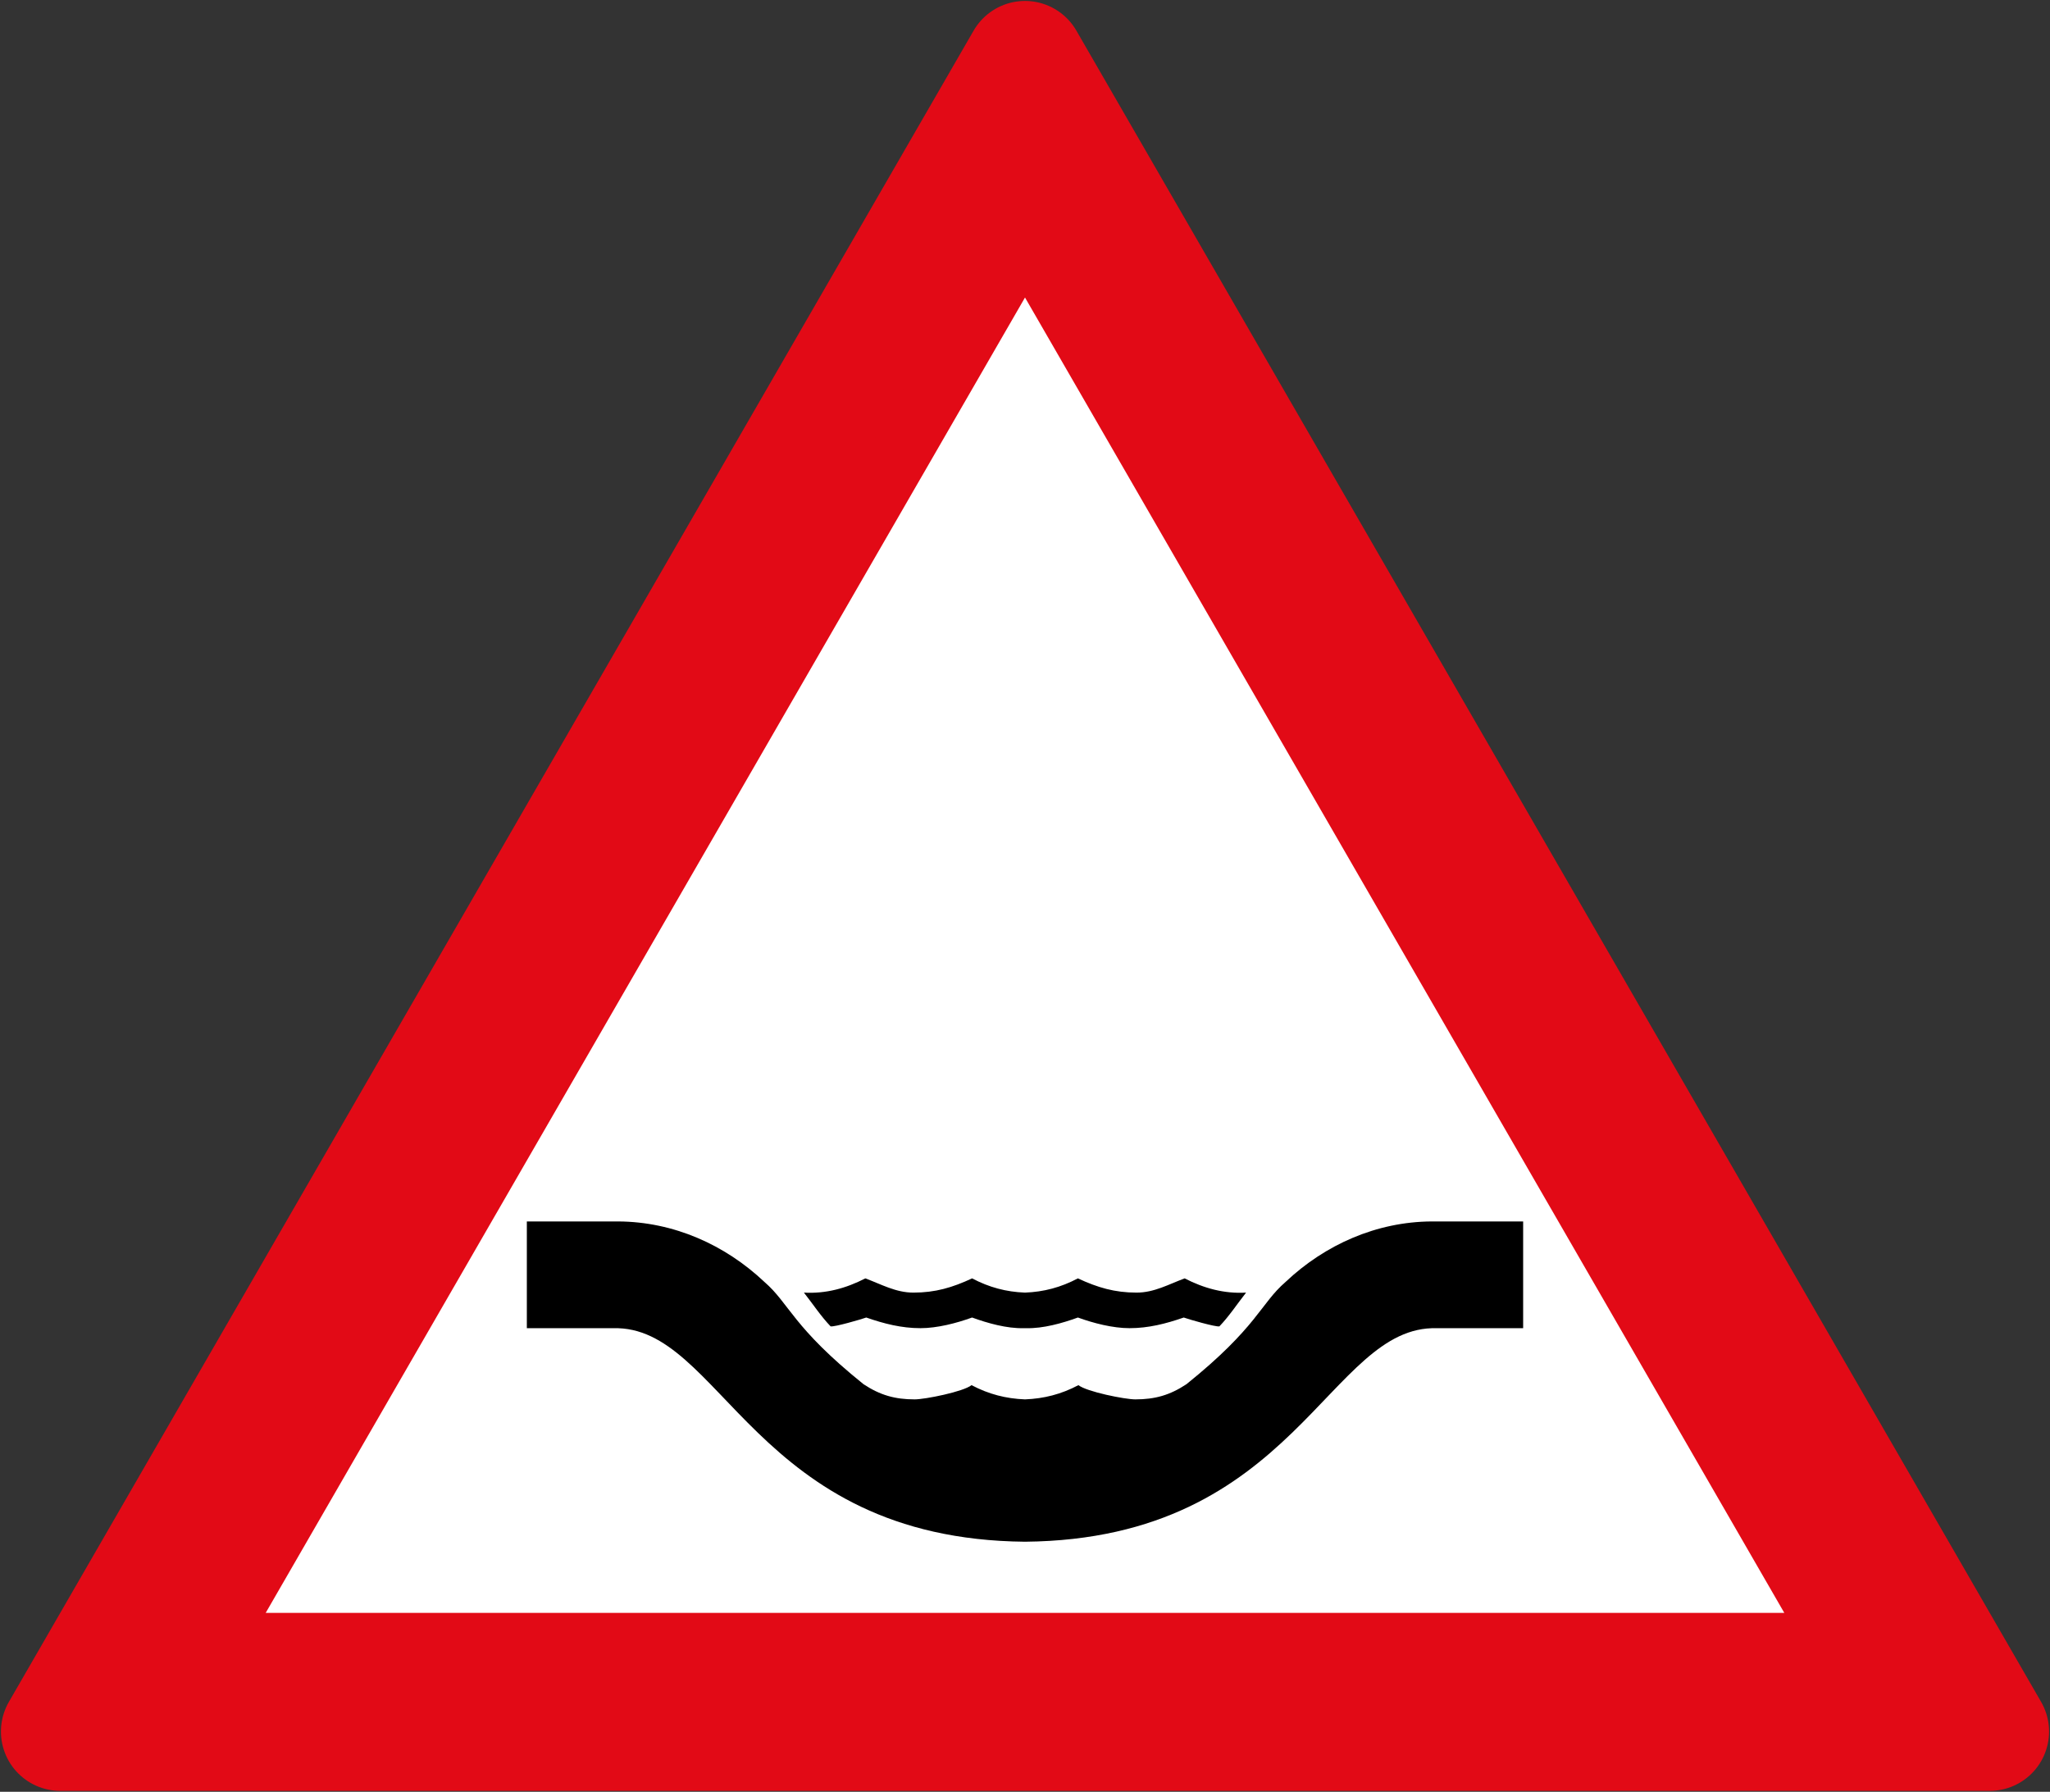
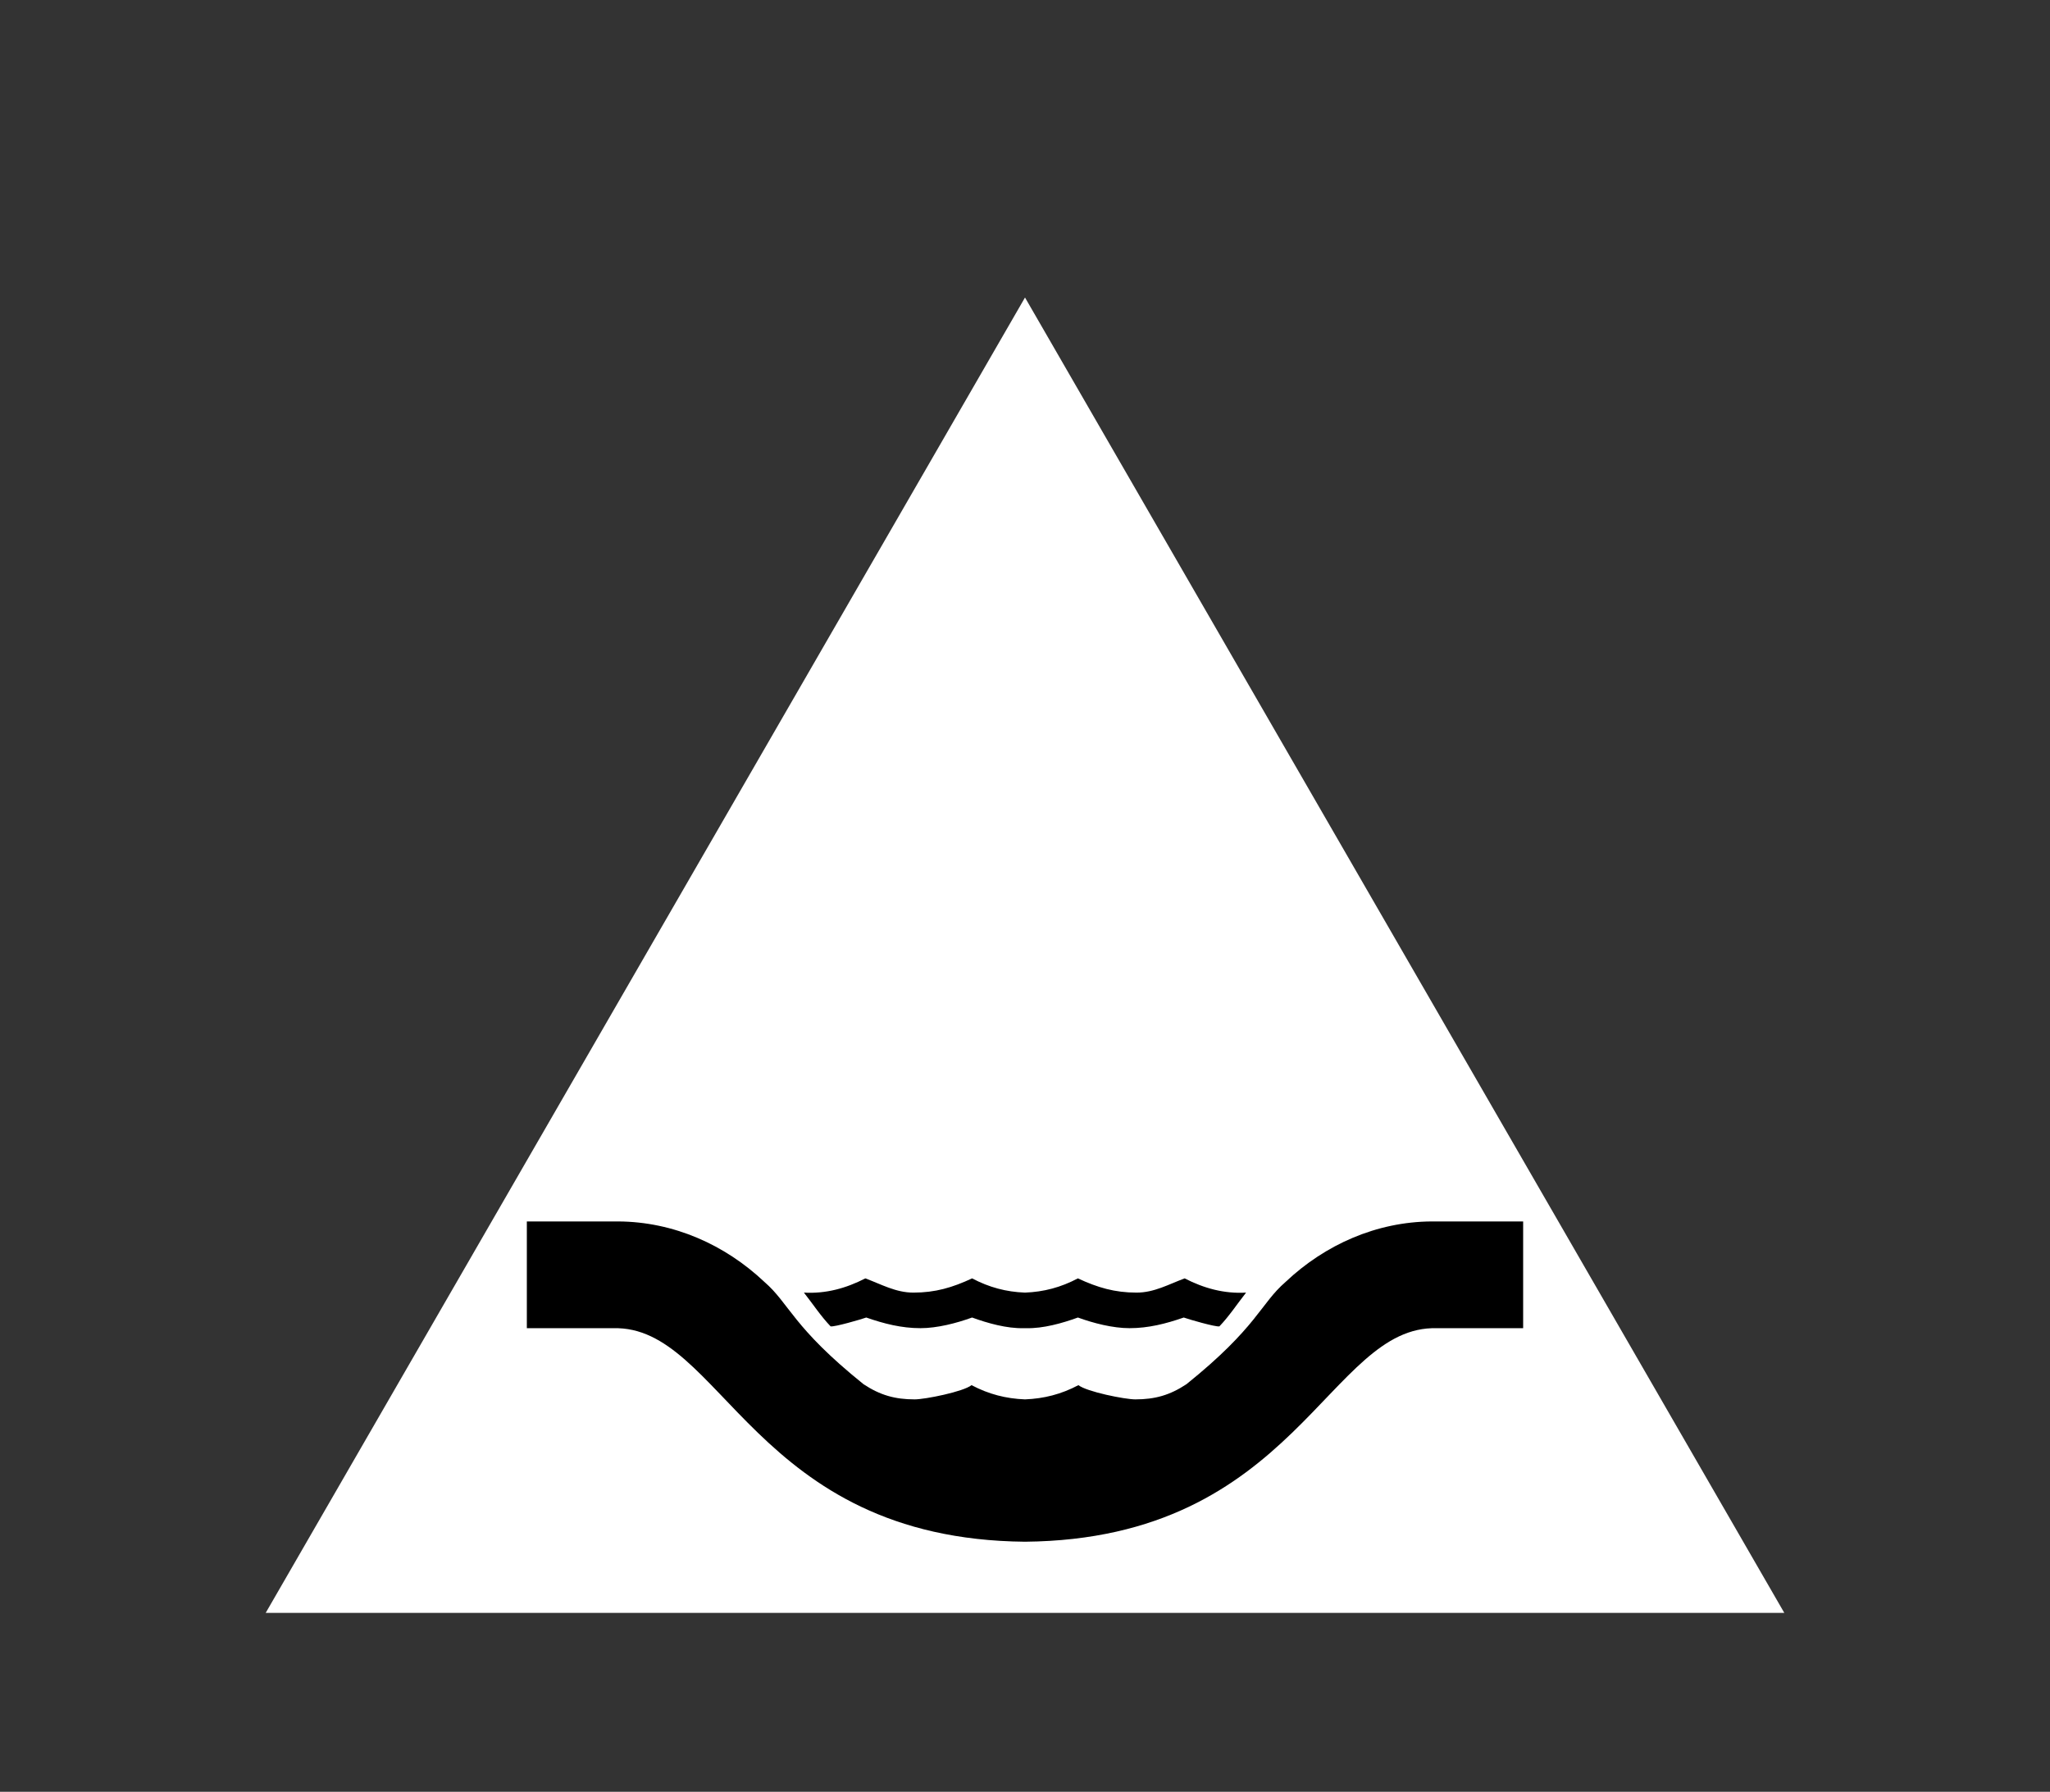
<svg xmlns="http://www.w3.org/2000/svg" xmlns:ns1="http://www.inkscape.org/namespaces/inkscape" xmlns:ns2="http://sodipodi.sourceforge.net/DTD/sodipodi-0.dtd" width="864.2" height="755.226" viewBox="0 0 228.653 199.82" version="1.1" id="svg4490" ns1:version="0.92.1 r15371" ns2:docname="55.svg">
  <rect x="0" y="0" width="228.653" height="199.82" fill="#333333" stroke="none" />
  <defs id="defs4484" />
  <ns2:namedview id="base" pagecolor="#ffffff" bordercolor="#666666" borderopacity="1.0" ns1:pageopacity="0.0" ns1:pageshadow="2" ns1:zoom="1" ns1:cx="275.34857" ns1:cy="415.57843" ns1:document-units="px" ns1:current-layer="layer1" showgrid="false" units="px" ns1:window-width="1920" ns1:window-height="1057" ns1:window-x="-8" ns1:window-y="-8" ns1:window-maximized="1" ns1:measure-start="0,0" ns1:measure-end="0,0" />
  <g ns1:label="Layer 1" ns1:groupmode="layer" id="layer1" transform="translate(0,-97.18)">
-     <path ns2:nodetypes="cccc" ns1:connector-curvature="0" id="path4488" d="M 6.72,290.28 114.326,103.9 221.933,290.28 Z" style="fill:#e20a16;fill-opacity:1;stroke:#e20a16;stroke-width:13.229;stroke-linejoin:round;stroke-miterlimit:4;stroke-dasharray:none;stroke-opacity:1" />
    <path style="fill:#ffffff;fill-opacity:1;stroke:none;stroke-width:13.229;stroke-linejoin:round;stroke-miterlimit:4;stroke-dasharray:none;stroke-opacity:1" d="M 114.327,130.358 29.634,277.05 199.019,277.05 Z" id="rect5050" ns1:connector-curvature="0" ns2:nodetypes="cccc" />
    <path style="fill:#000000;fill-opacity:1;fill-rule:nonzero;stroke:none;stroke-width:8.416" d="m 169.889,233.394 v 11.906 h -9.631 c -12.13,-0.351 -15.605,23.525 -45.932,23.812 -30.327,-0.287 -33.801,-24.164 -45.932,-23.812 h -9.631 v -11.906 h 10.213 c 6.145,0.039 11.877,2.583 16.28,6.742 2.825,2.444 3.129,5.031 11.062,11.411 1.844,1.22 3.508,1.691 5.696,1.691 1.179,0 5.433,-0.855 6.35,-1.587 1.923,1.015 3.838,1.504 5.961,1.587 2.123,-0.084 4.038,-0.572 5.961,-1.587 0.917,0.732 5.171,1.587 6.35,1.587 2.188,0 3.852,-0.47 5.696,-1.691 7.933,-6.381 8.237,-8.967 11.062,-11.411 4.403,-4.158 10.134,-6.703 16.28,-6.742 z" id="path8734" ns1:connector-curvature="0" ns2:nodetypes="ccccccccccscccscccc" />
    <path style="fill:#000000;fill-opacity:1;fill-rule:nonzero;stroke:none;stroke-width:8.318" d="m 132.133,239.744 c 2.155,1.106 4.407,1.729 6.853,1.587 -0.99,1.256 -1.878,2.617 -2.977,3.765 -0.424,0.083 -3.428,-0.787 -3.977,-0.987 -1.981,0.69 -3.935,1.188 -6.048,1.188 -1.863,0 -4.017,-0.555 -5.756,-1.188 -1.731,0.632 -3.894,1.239 -5.756,1.188 h -0.291 c -1.863,0.051 -4.026,-0.555 -5.756,-1.188 -1.738,0.632 -3.893,1.188 -5.756,1.188 -2.113,0 -4.068,-0.497 -6.048,-1.188 -0.549,0.2 -3.552,1.07 -3.977,0.987 -1.099,-1.148 -1.986,-2.509 -2.977,-3.765 2.446,0.141 4.698,-0.481 6.853,-1.587 1.772,0.657 3.394,1.587 5.358,1.587 2.446,0 4.353,-0.564 6.548,-1.587 1.903,1.004 3.8,1.507 5.9,1.587 2.101,-0.081 3.997,-0.583 5.9,-1.587 2.195,1.023 4.103,1.587 6.548,1.587 1.964,0 3.586,-0.93 5.358,-1.587 z" id="path8757" ns1:connector-curvature="0" ns2:nodetypes="ccccsccccsccccscccsc" />
  </g>
</svg>